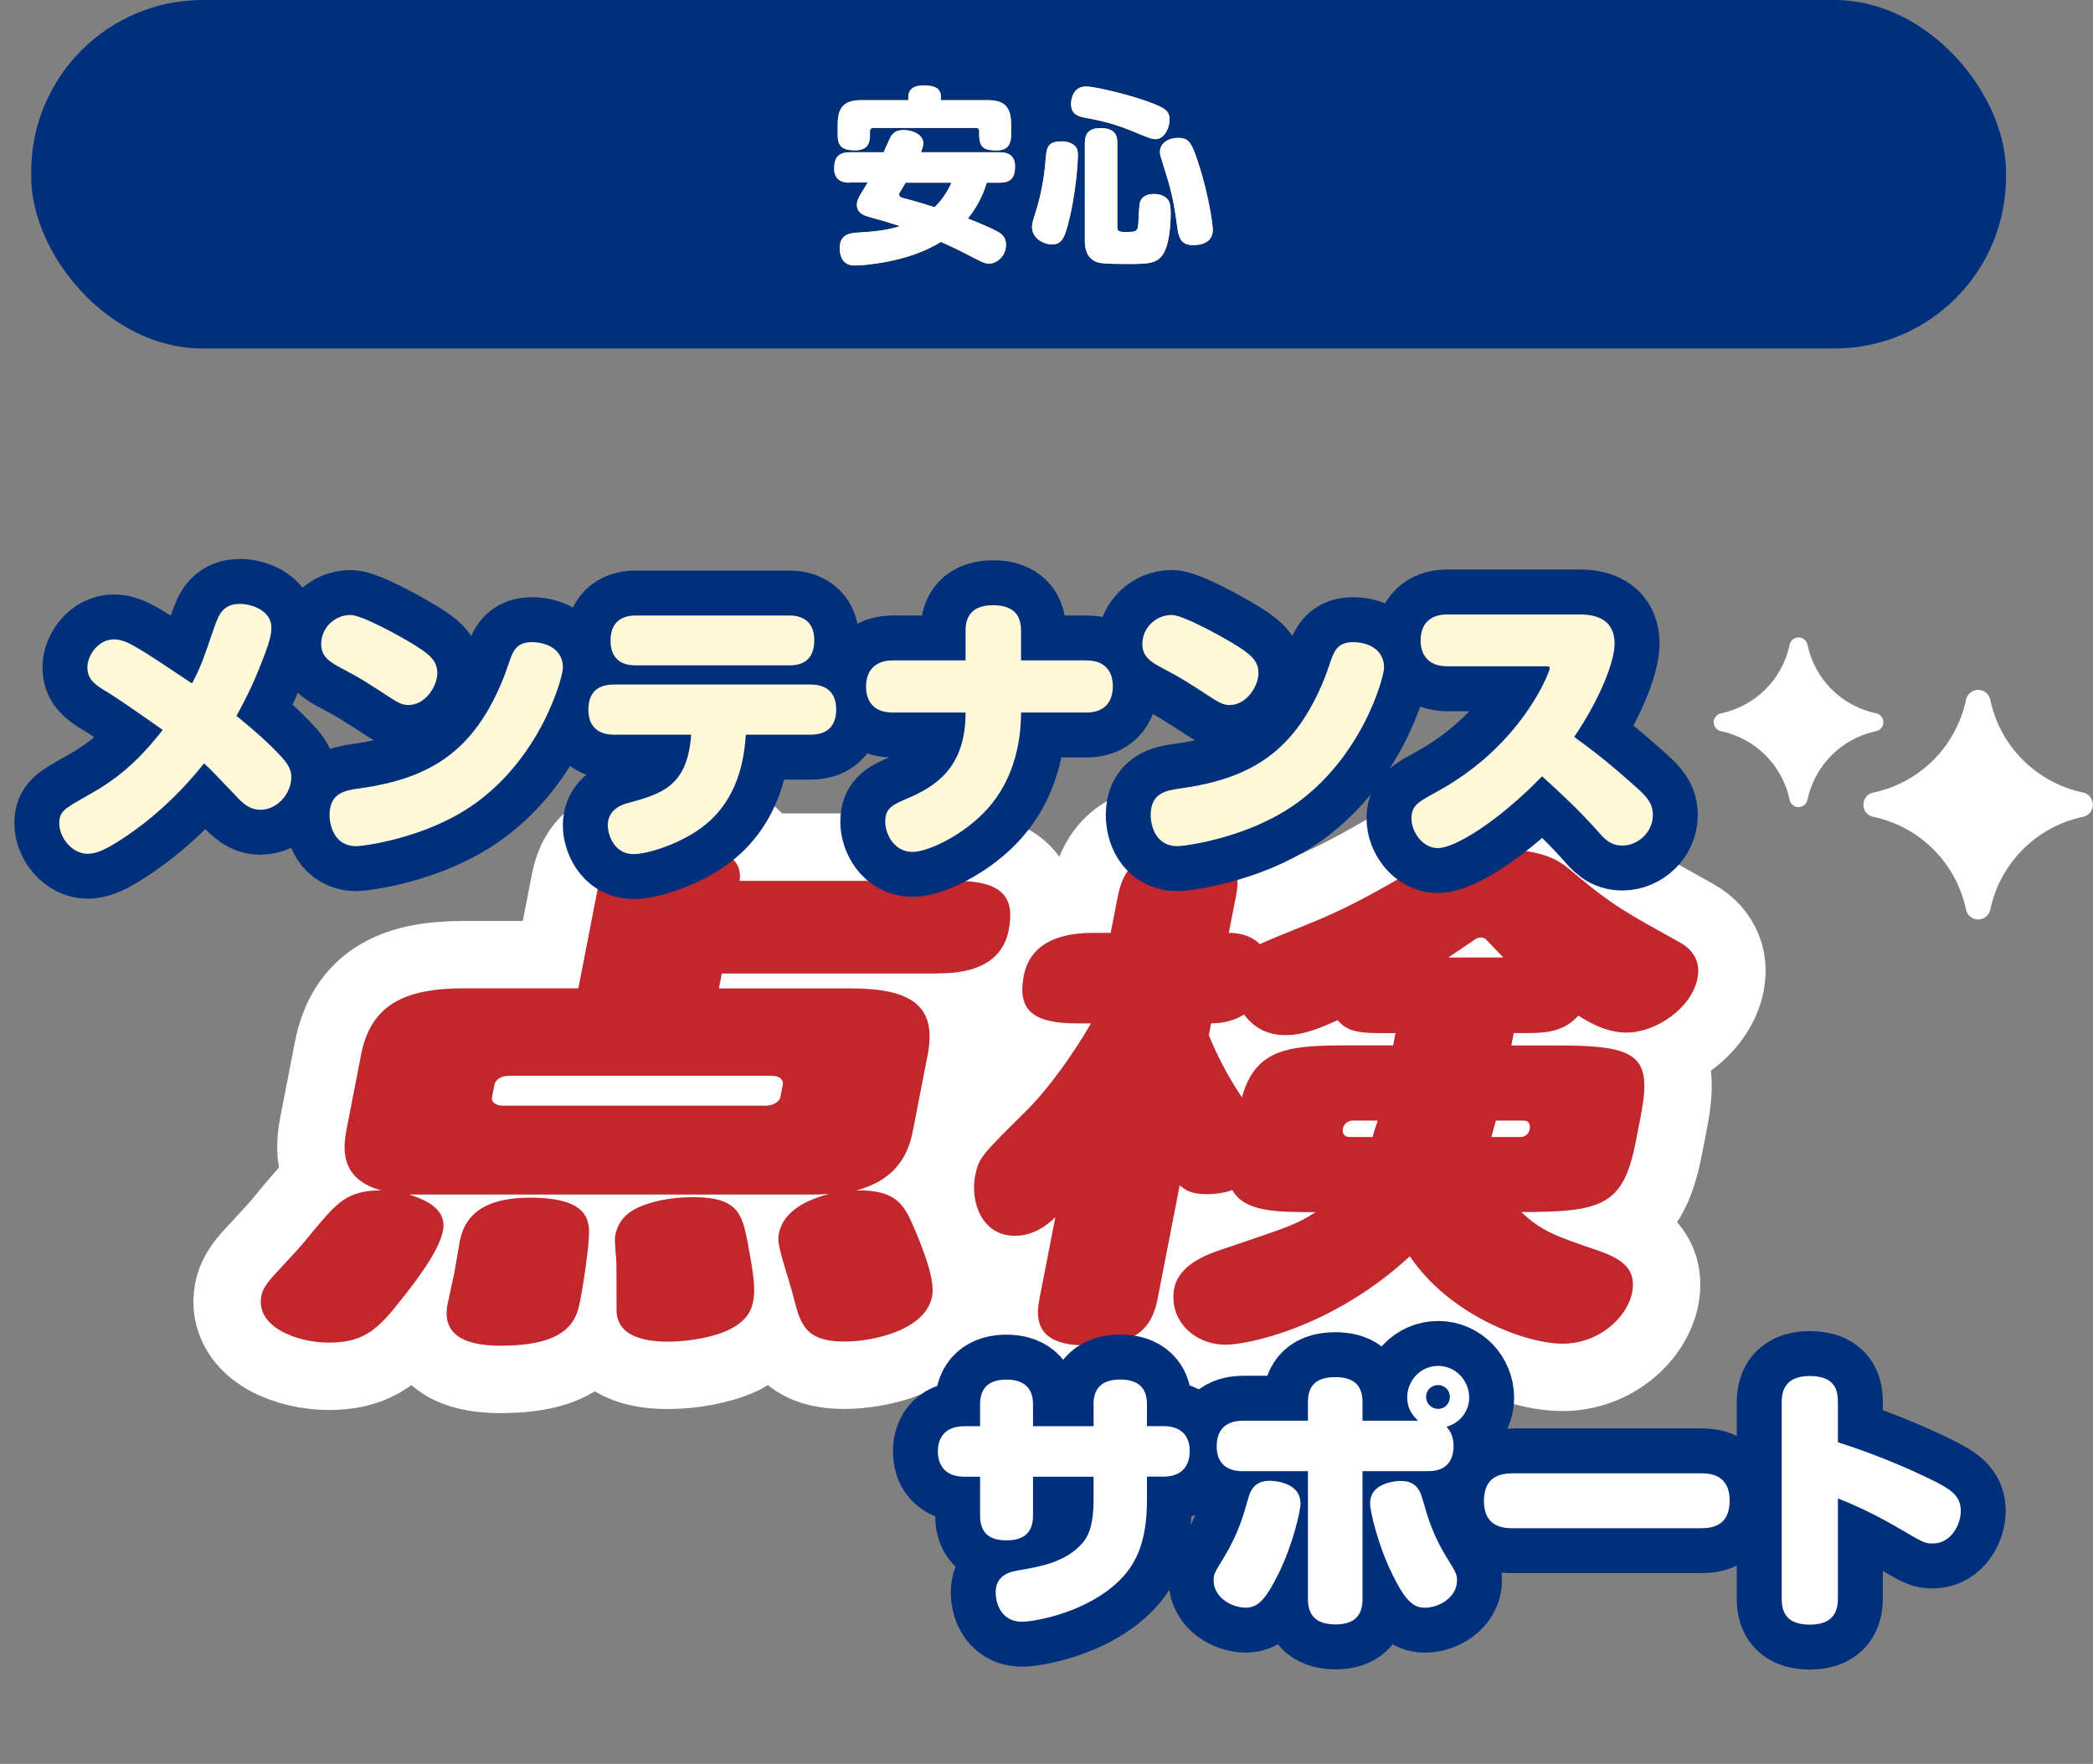
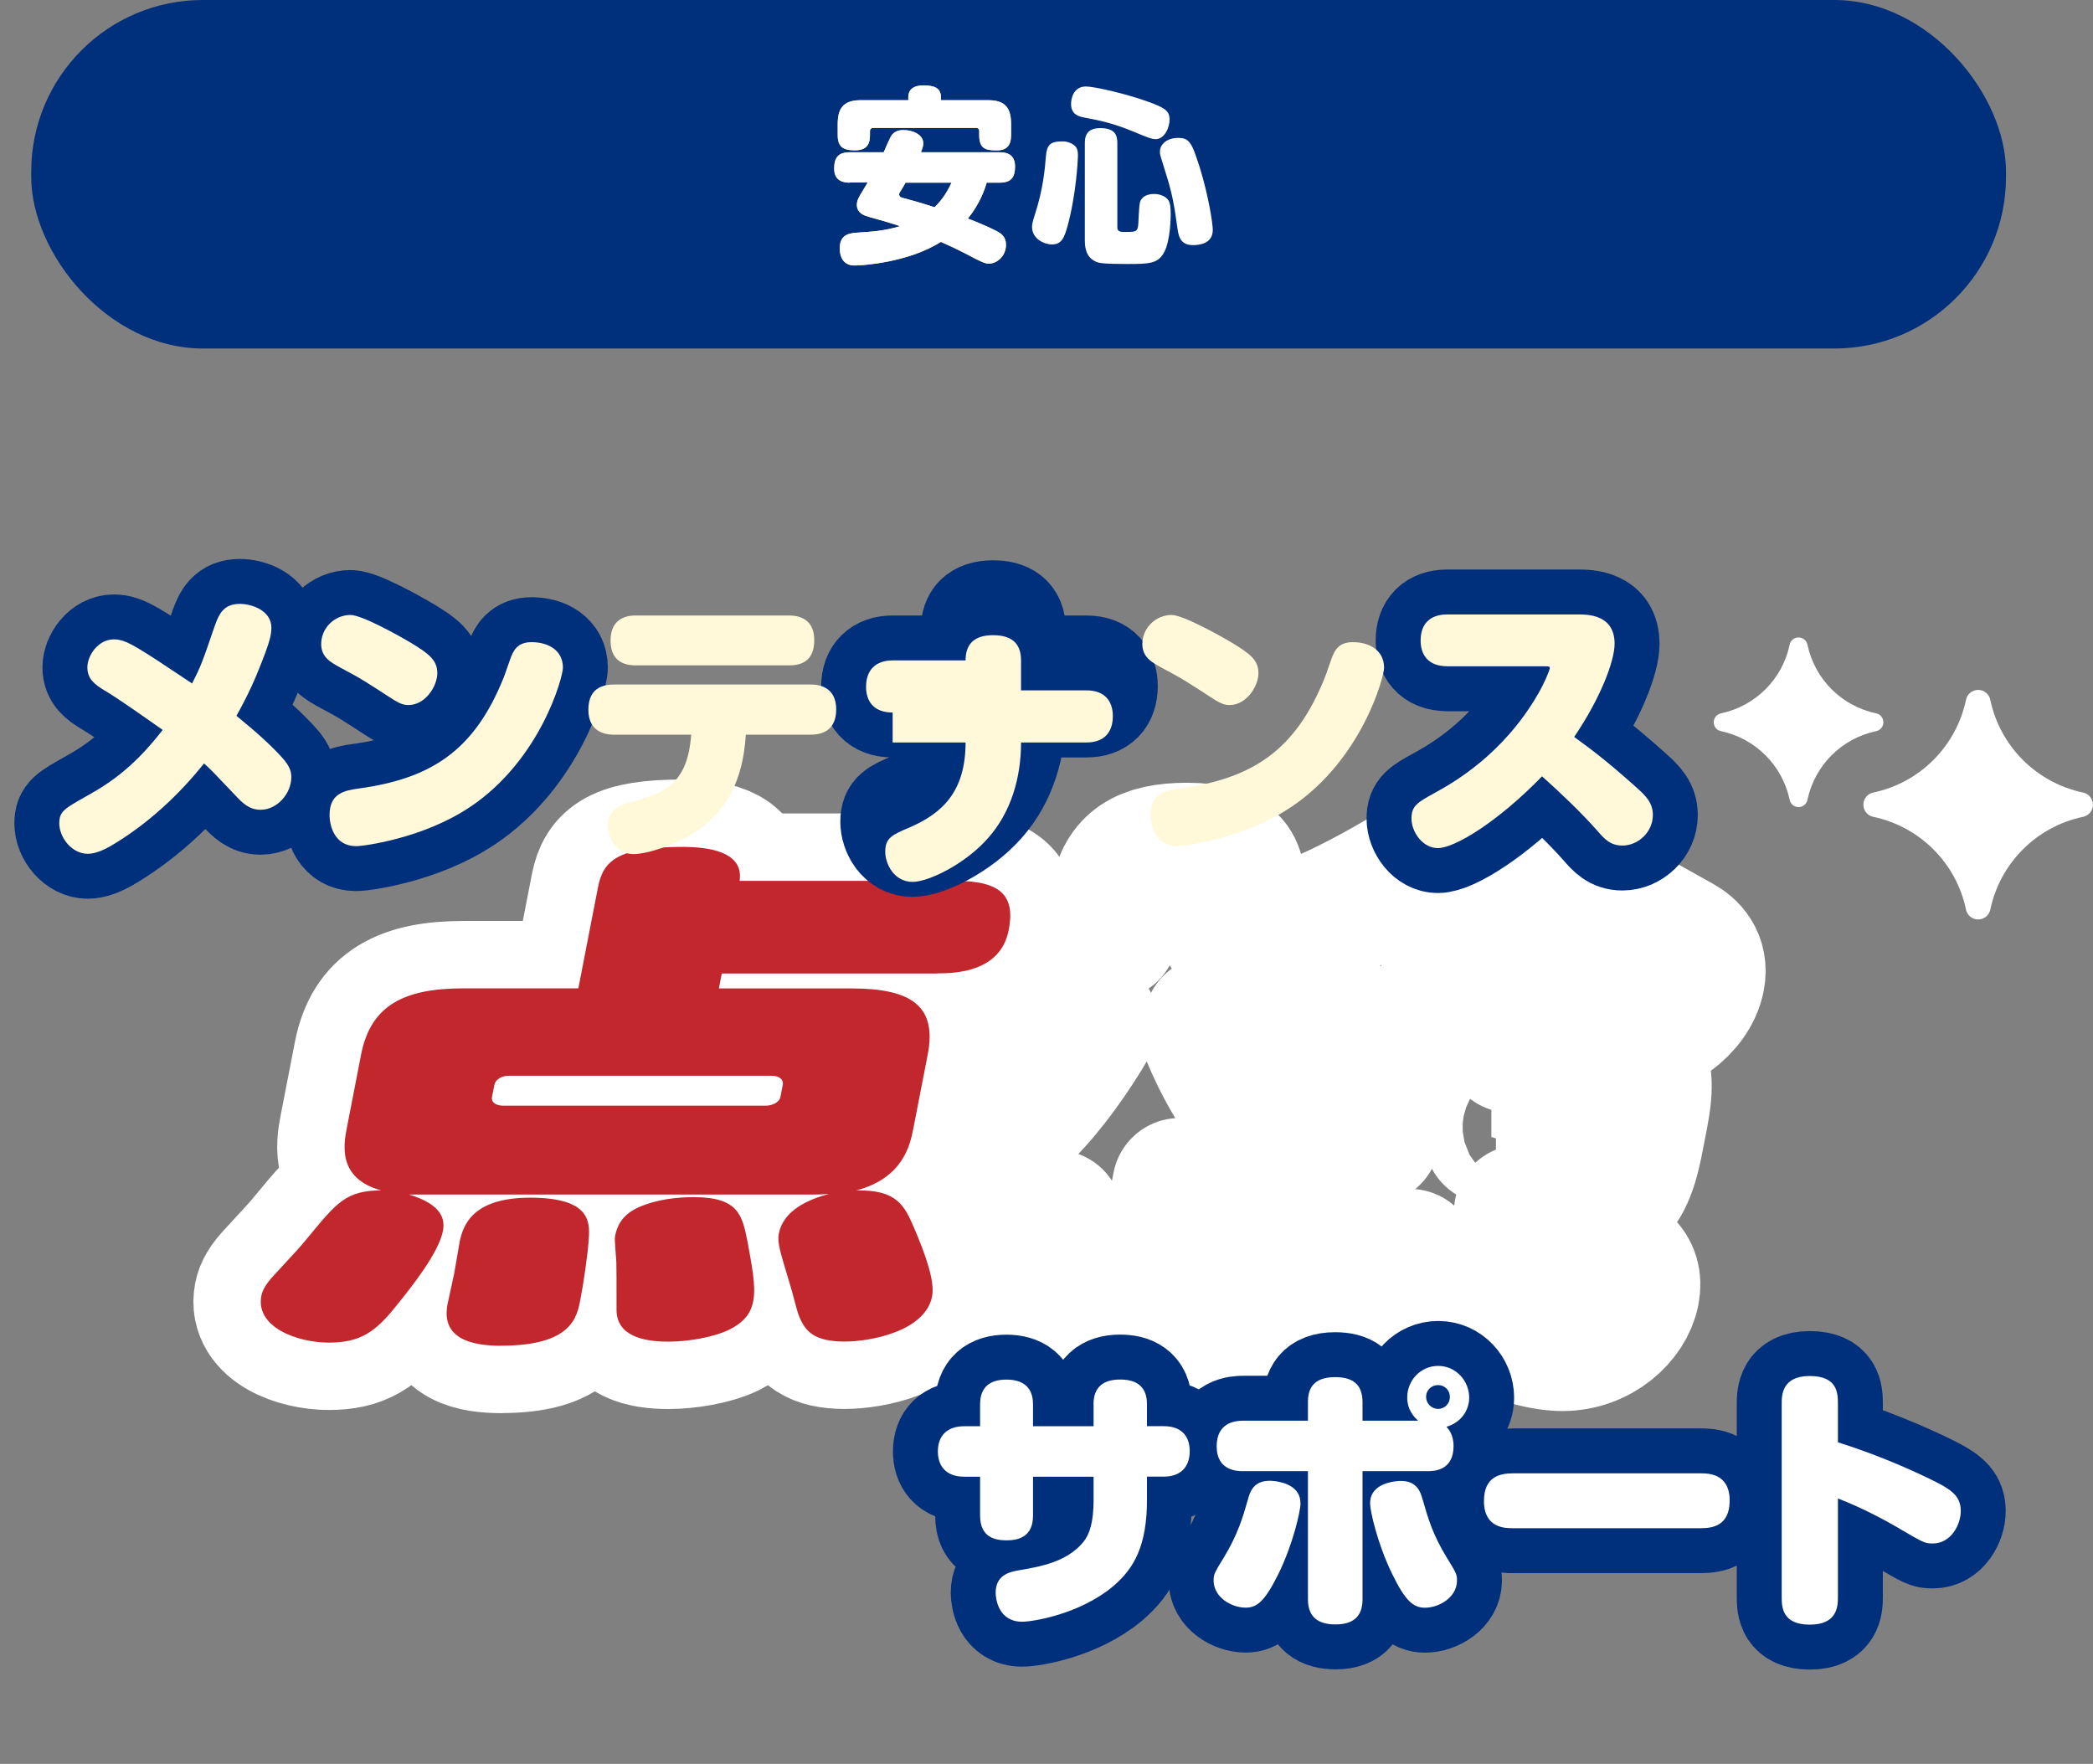
<svg xmlns="http://www.w3.org/2000/svg" id="_レイヤー_2" data-name="レイヤー 2" width="279.56" height="235.6" viewBox="0 0 279.56 235.6">
  <rect x="0" y="0" width="279.56" height="235.6" fill="#808080" stroke="none" />
  <defs>
    <style>
      .cls-1 {
        fill: #fff;
      }

      .cls-2 {
        fill: #fff8d9;
      }

      .cls-3 {
        fill: #002f7b;
      }

      .cls-4 {
        fill: #c1272d;
      }

      .cls-5 {
        stroke: #002f7b;
        stroke-width: 12px;
      }

      .cls-5, .cls-6 {
        fill: none;
        stroke-linecap: round;
        stroke-linejoin: round;
      }

      .cls-6 {
        stroke: #fff;
        stroke-width: 18px;
      }

      .cls-7 {
        fill: #fdd23e;
      }
    </style>
  </defs>
  <g id="_レイヤー_3" data-name="レイヤー 3">
    <g>
      <g>
        <path class="cls-6" d="M125.19,130.03h-28.78l-.39,1.99h17.64c8.08,0,11.52,2.33,10.25,8.86l-1.91,9.82c-.44,2.27-1.39,6.66-7.65,8.31,5.5-.14,6.47,2.06,7.75,5.01,1.53,3.57,2.79,7.14,2.4,9.13-.91,4.67-8.23,6.04-11.67,6.04-4.08,0-5.3-1.37-6.11-3.43-.26-.55-.92-3.37-1.16-4.05-1.35-4.53-1.77-5.7-1.53-6.94.59-3.02,3.76-4.53,6.69-5.29-1.03.07-1.59.07-2.43.07h-53.66c4.56,1.37,4.81,3.43,4.53,4.88-.56,2.88-4.14,7.42-6.21,9.96-2.83,3.57-4.86,4.94-9.04,4.94s-9.81-2.06-9-6.25c.15-.76.59-1.58,1.75-2.82,2.71-2.95,3.28-3.5,4.5-5.01,3.76-4.53,5.02-6.25,9.76-6.25-5.82-1.58-5.03-6.11-4.6-8.31l1.91-9.82c1.28-6.59,5.72-8.86,13.7-8.86h15.32l2.63-13.53c.7-3.57,2.71-5.36,11.25-5.36,3.53,0,8.23.62,7.66,4.53h28.78c6.31,0,8.03,2.13,7.16,6.59-1.1,5.63-7.16,5.77-9.57,5.77ZM66.96,179.75c-3.62,0-8.12-.76-7.18-5.56.13-.69.79-3.57.89-4.12.15-.76.64-3.78.76-4.4.44-1.79,1.48-5.7,9.37-5.7s8.03,3.09,7.84,5.49c-.11,1.99-.71,6.04-1.13,8.17-.45,2.33-1.19,6.11-10.57,6.11ZM104.55,144.93c.15-.76-.5-1.24-1.43-1.24h-35.18c-.84,0-1.75.41-1.91,1.24l-.31,1.58c-.16.82.7,1.17,1.44,1.17h35.18c.74,0,1.75-.41,1.9-1.17l.31-1.58ZM97.36,177.62c-2.15,1.03-5.51,1.58-8.11,1.58-3.44,0-6.8-.82-6.9-4.12-.02-1.3.02-3.43-.02-6.11.03-.62-.29-3.3-.18-3.85.45-2.33,1.89-3.5,4.17-4.26,2.49-.89,5.2-.96,6.31-.96,6.03,0,6.49,2.4,7.21,5.91.53,3.02,1.17,5.91.77,7.97-.32,1.65-1.2,2.81-3.26,3.85Z" />
        <path class="cls-6" d="M201.86,139.64h6.13c10.77,0,12.74,1.3,11.17,9.41l-.67,3.43c-1.66,8.52-4.43,9.41-15.29,9.41,2.58,2.47,4.57,3.23,10.06,5.08,3.05,1.03,5.39,2.33,4.75,5.63-.66,3.37-4.4,6.87-9.32,6.87s-15.05-3.78-20.38-11.67c-10.41,9.61-21.79,11.81-24.58,11.81-4.36,0-7.69-3.43-6.88-7.55.63-3.23,4.61-4.6,6.49-5.22,9.14-3.09,9.83-3.3,12.38-4.94-5.2,0-9.47,0-11.12-2.95-.4.14-1.59.55-3.36.55-2.23,0-2.86-.55-3.67-1.17l-2.97,15.25c-.98,5.01-4.35,6.11-9.73,6.11-6.41,0-6.56-3.5-6.05-6.11l2.14-10.99c-1.02.96-2.8,2.47-5.4,2.47-4.55,0-5.95-4.74-5.32-7.97.48-2.47.81-2.75,6.91-8.79,2.88-2.88,6.19-7.48,8.57-11.61h-1.86c-5.85,0-8.02-1.72-7.11-6.39,1.07-5.49,7.05-5.7,9.46-5.7h2.14l.98-5.01c.82-4.19,3.31-6.04,9.25-6.04,6.31,0,7.2,2.61,6.53,6.04l-.98,5.01c.74,0,2.68.07,4.16,1.51.62-.34,4.55-1.92,6.77-2.82,2.52-1.03,6.17-2.61,12.57-6.39,3.57-2.13,5.88-3.5,12.1-3.5,6.68,0,8.67,1.72,9.96,2.75,5.81,4.94,7.6,5.77,14.72,9.75,1.26.69,2.83,2.13,2.33,4.74-.79,4.05-5.59,7.28-9.49,7.28-2.6,0-4.94-1.3-6.43-2.27-1.9,2.13-4.26,2.33-6.77,2.33h-1.86l-.32,1.65ZM186.4,137.99h-2.14c-3.44,0-4.46-.48-5.61-1.72-1.83.82-4.38,1.99-6.89,1.99-2.13,0-4.04-.69-5.59-2.75-1.9,1.17-3.75,1.17-4.4,1.17l-.31,1.58c1.69,4.19,3.77,7.35,4.42,8.31,1.85-6.66,6.46-6.94,14.35-6.94h5.85l.32-1.65ZM180.69,149.67c-.74,0-1.22.55-1.33,1.1-.11.55.16,1.1.9,1.1h3.06c.27-.89.29-1.03.71-2.2h-3.34ZM200.8,127.9c-.62-.62-1.61-1.72-2.24-2.34-.15-.21-.4-.34-.77-.34-.28,0-.48.07-.8.27-.53.34-3,2.06-3.53,2.4h7.33ZM199.81,149.67c-.27.89-.35,1.3-.61,2.2h3.9c.65,0,1.11-.48,1.22-1.03.11-.55-.05-1.17-.79-1.17h-3.71Z" />
      </g>
      <g>
        <path class="cls-4" d="M125.19,130.03h-28.78l-.39,1.99h17.64c8.08,0,11.52,2.33,10.25,8.86l-1.91,9.82c-.44,2.27-1.39,6.66-7.65,8.31,5.5-.14,6.47,2.06,7.75,5.01,1.53,3.57,2.79,7.14,2.4,9.13-.91,4.67-8.23,6.04-11.67,6.04-4.08,0-5.3-1.37-6.11-3.43-.26-.55-.92-3.37-1.16-4.05-1.35-4.53-1.77-5.7-1.53-6.94.59-3.02,3.76-4.53,6.69-5.29-1.03.07-1.59.07-2.43.07h-53.66c4.56,1.37,4.81,3.43,4.53,4.88-.56,2.88-4.14,7.42-6.21,9.96-2.83,3.57-4.86,4.94-9.04,4.94s-9.81-2.06-9-6.25c.15-.76.59-1.58,1.75-2.82,2.71-2.95,3.28-3.5,4.5-5.01,3.76-4.53,5.02-6.25,9.76-6.25-5.82-1.58-5.03-6.11-4.6-8.31l1.91-9.82c1.28-6.59,5.72-8.86,13.7-8.86h15.32l2.63-13.53c.7-3.57,2.71-5.36,11.25-5.36,3.53,0,8.23.62,7.66,4.53h28.78c6.31,0,8.03,2.13,7.16,6.59-1.1,5.63-7.16,5.77-9.57,5.77ZM66.96,179.75c-3.62,0-8.12-.76-7.18-5.56.13-.69.79-3.57.89-4.12.15-.76.64-3.78.76-4.4.44-1.79,1.48-5.7,9.37-5.7s8.03,3.09,7.84,5.49c-.11,1.99-.71,6.04-1.13,8.17-.45,2.33-1.19,6.11-10.57,6.11ZM104.55,144.93c.15-.76-.5-1.24-1.43-1.24h-35.18c-.84,0-1.75.41-1.91,1.24l-.31,1.58c-.16.82.7,1.17,1.44,1.17h35.18c.74,0,1.75-.41,1.9-1.17l.31-1.58ZM97.36,177.62c-2.15,1.03-5.51,1.58-8.11,1.58-3.44,0-6.8-.82-6.9-4.12-.02-1.3.02-3.43-.02-6.11.03-.62-.29-3.3-.18-3.85.45-2.33,1.89-3.5,4.17-4.26,2.49-.89,5.2-.96,6.31-.96,6.03,0,6.49,2.4,7.21,5.91.53,3.02,1.17,5.91.77,7.97-.32,1.65-1.2,2.81-3.26,3.85Z" />
-         <path class="cls-4" d="M201.86,139.64h6.13c10.77,0,12.74,1.3,11.17,9.41l-.67,3.43c-1.66,8.52-4.43,9.41-15.29,9.41,2.58,2.47,4.57,3.23,10.06,5.08,3.05,1.03,5.39,2.33,4.75,5.63-.66,3.37-4.4,6.87-9.32,6.87s-15.05-3.78-20.38-11.67c-10.41,9.61-21.79,11.81-24.58,11.81-4.36,0-7.69-3.43-6.88-7.55.63-3.23,4.61-4.6,6.49-5.22,9.14-3.09,9.83-3.3,12.38-4.94-5.2,0-9.47,0-11.12-2.95-.4.14-1.59.55-3.36.55-2.23,0-2.86-.55-3.67-1.17l-2.97,15.25c-.98,5.01-4.35,6.11-9.73,6.11-6.41,0-6.56-3.5-6.05-6.11l2.14-10.99c-1.02.96-2.8,2.47-5.4,2.47-4.55,0-5.95-4.74-5.32-7.97.48-2.47.81-2.75,6.91-8.79,2.88-2.88,6.19-7.48,8.57-11.61h-1.86c-5.85,0-8.02-1.72-7.11-6.39,1.07-5.49,7.05-5.7,9.46-5.7h2.14l.98-5.01c.82-4.19,3.31-6.04,9.25-6.04,6.31,0,7.2,2.61,6.53,6.04l-.98,5.01c.74,0,2.68.07,4.16,1.51.62-.34,4.55-1.92,6.77-2.82,2.52-1.03,6.17-2.61,12.57-6.39,3.57-2.13,5.88-3.5,12.1-3.5,6.68,0,8.67,1.72,9.96,2.75,5.81,4.94,7.6,5.77,14.72,9.75,1.26.69,2.83,2.13,2.33,4.74-.79,4.05-5.59,7.28-9.49,7.28-2.6,0-4.94-1.3-6.43-2.27-1.9,2.13-4.26,2.33-6.77,2.33h-1.86l-.32,1.65ZM186.4,137.99h-2.14c-3.44,0-4.46-.48-5.61-1.72-1.83.82-4.38,1.99-6.89,1.99-2.13,0-4.04-.69-5.59-2.75-1.9,1.17-3.75,1.17-4.4,1.17l-.31,1.58c1.69,4.19,3.77,7.35,4.42,8.31,1.85-6.66,6.46-6.94,14.35-6.94h5.85l.32-1.65ZM180.69,149.67c-.74,0-1.22.55-1.33,1.1-.11.55.16,1.1.9,1.1h3.06c.27-.89.29-1.03.71-2.2h-3.34ZM200.8,127.9c-.62-.62-1.61-1.72-2.24-2.34-.15-.21-.4-.34-.77-.34-.28,0-.48.07-.8.27-.53.34-3,2.06-3.53,2.4h7.33ZM199.81,149.67c-.27.89-.35,1.3-.61,2.2h3.9c.65,0,1.11-.48,1.22-1.03.11-.55-.05-1.17-.79-1.17h-3.71Z" />
      </g>
    </g>
    <g>
      <g>
        <path class="cls-5" d="M146.06,187.56c0-2.2,1.21-3.3,3.55-3.3,1.87,0,3.59.66,3.59,3.3v2.93h2.23c2.6,0,3.48,1.57,3.48,3.33,0,2.12-1.21,3.41-3.48,3.41h-2.23v3.08c0,6.08-1.68,9.19-4.58,11.61-4.39,3.66-10.62,4.69-12.08,4.69-3.22,0-3.55-3.11-3.55-3.88,0-2.31,1.79-2.75,2.97-2.97,3-.51,6.48-1.1,8.72-3.77.84-1.03,1.39-2.6,1.39-5.71v-3.04h-8.09v5.2c0,2.75-1.83,3.3-3.52,3.3-1.46,0-3.55-.33-3.55-3.3v-5.2h-2.12c-2.6,0-3.52-1.61-3.52-3.37,0-2.12,1.25-3.37,3.52-3.37h2.12v-2.93c0-2.27,1.28-3.3,3.52-3.3,2.05,0,3.55.88,3.55,3.3v2.93h8.09v-2.93Z" />
        <path class="cls-5" d="M173.71,200.78c0,1.03-.99,5.46-2.97,9.48-1.76,3.52-2.78,4.47-4.36,4.47-1.9,0-4.28-1.39-4.28-3.63,0-.81.11-1.03,1.35-3.04,1.87-3.08,2.56-5.42,3.22-7.73.29-1.1.81-2.89,3.7-2.49.99.15,3.33.66,3.33,2.93ZM181.99,196.5v17.1c0,1.72-.66,3.37-3.59,3.37-2.23,0-3.7-.88-3.7-3.37v-17.1h-8.64c-.73,0-3.55,0-3.55-3.33s2.75-3.41,3.55-3.41h8.64v-2.49c0-1.65.59-3.33,3.63-3.33,2.12,0,3.66.77,3.66,3.33v2.49h7.43c-1.17-1.03-1.46-2.16-1.46-3.11,0-2.27,1.79-4.21,4.14-4.21s4.14,1.98,4.14,4.25c0,1.68-1.1,3.33-3.04,3.88.66.66.95,1.61.95,2.56,0,3.37-2.71,3.37-3.52,3.37h-8.64ZM190.04,200.34c.66,2.31,1.32,4.65,3.22,7.73,1.25,2.01,1.35,2.23,1.35,3.04,0,2.23-2.38,3.63-4.28,3.63-1.57,0-2.64-.95-4.36-4.47-1.98-4.03-2.97-8.46-2.97-9.48,0-2.27,2.31-2.78,3.33-2.93,2.89-.4,3.41,1.39,3.7,2.49ZM192.09,185c-.92,0-1.61.7-1.61,1.57s.7,1.61,1.61,1.61,1.57-.73,1.57-1.61-.7-1.57-1.57-1.57Z" />
        <path class="cls-5" d="M202.09,204.12c-1.03,0-3.88,0-3.88-3.63,0-3.22,2.09-3.7,3.85-3.7h25.12c.95,0,3.85,0,3.85,3.63,0,3.41-2.34,3.7-3.88,3.7h-25.05Z" />
        <path class="cls-5" d="M245.49,213.34c0,1.17-.07,3.66-3.74,3.66s-3.77-2.31-3.77-3.66v-25.85c0-1.14.04-3.7,3.74-3.7s3.77,2.27,3.77,3.7v5.16c6.04,1.87,11.5,4.47,13.26,5.38,2.23,1.14,3.15,2.05,3.15,3.81s-1.28,4.32-3.74,4.32c-1.1,0-1.25-.11-4.94-2.27-1.06-.62-4.43-2.49-7.73-3.74v13.18Z" />
      </g>
      <g>
        <path class="cls-1" d="M146.06,187.56c0-2.2,1.21-3.3,3.55-3.3,1.87,0,3.59.66,3.59,3.3v2.93h2.23c2.6,0,3.48,1.57,3.48,3.33,0,2.12-1.21,3.41-3.48,3.41h-2.23v3.08c0,6.08-1.68,9.19-4.58,11.61-4.39,3.66-10.62,4.69-12.08,4.69-3.22,0-3.55-3.11-3.55-3.88,0-2.31,1.79-2.75,2.97-2.97,3-.51,6.48-1.1,8.72-3.77.84-1.03,1.39-2.6,1.39-5.71v-3.04h-8.09v5.2c0,2.75-1.83,3.3-3.52,3.3-1.46,0-3.55-.33-3.55-3.3v-5.2h-2.12c-2.6,0-3.52-1.61-3.52-3.37,0-2.12,1.25-3.37,3.52-3.37h2.12v-2.93c0-2.27,1.28-3.3,3.52-3.3,2.05,0,3.55.88,3.55,3.3v2.93h8.09v-2.93Z" />
        <path class="cls-1" d="M173.71,200.78c0,1.03-.99,5.46-2.97,9.48-1.76,3.52-2.78,4.47-4.36,4.47-1.9,0-4.28-1.39-4.28-3.63,0-.81.11-1.03,1.35-3.04,1.87-3.08,2.56-5.42,3.22-7.73.29-1.1.81-2.89,3.7-2.49.99.15,3.33.66,3.33,2.93ZM181.99,196.5v17.1c0,1.72-.66,3.37-3.59,3.37-2.23,0-3.7-.88-3.7-3.37v-17.1h-8.64c-.73,0-3.55,0-3.55-3.33s2.75-3.41,3.55-3.41h8.64v-2.49c0-1.65.59-3.33,3.63-3.33,2.12,0,3.66.77,3.66,3.33v2.49h7.43c-1.17-1.03-1.46-2.16-1.46-3.11,0-2.27,1.79-4.21,4.14-4.21s4.14,1.98,4.14,4.25c0,1.68-1.1,3.33-3.04,3.88.66.66.95,1.61.95,2.56,0,3.37-2.71,3.37-3.52,3.37h-8.64ZM190.04,200.34c.66,2.31,1.32,4.65,3.22,7.73,1.25,2.01,1.35,2.23,1.35,3.04,0,2.23-2.38,3.63-4.28,3.63-1.57,0-2.64-.95-4.36-4.47-1.98-4.03-2.97-8.46-2.97-9.48,0-2.27,2.31-2.78,3.33-2.93,2.89-.4,3.41,1.39,3.7,2.49ZM192.09,185c-.92,0-1.61.7-1.61,1.57s.7,1.61,1.61,1.61,1.57-.73,1.57-1.61-.7-1.57-1.57-1.57Z" />
        <path class="cls-1" d="M202.09,204.12c-1.03,0-3.88,0-3.88-3.63,0-3.22,2.09-3.7,3.85-3.7h25.12c.95,0,3.85,0,3.85,3.63,0,3.41-2.34,3.7-3.88,3.7h-25.05Z" />
        <path class="cls-1" d="M245.49,213.34c0,1.17-.07,3.66-3.74,3.66s-3.77-2.31-3.77-3.66v-25.85c0-1.14.04-3.7,3.74-3.7s3.77,2.27,3.77,3.7v5.16c6.04,1.87,11.5,4.47,13.26,5.38,2.23,1.14,3.15,2.05,3.15,3.81s-1.28,4.32-3.74,4.32c-1.1,0-1.25-.11-4.94-2.27-1.06-.62-4.43-2.49-7.73-3.74v13.18Z" />
      </g>
    </g>
    <g>
      <g>
        <path class="cls-5" d="M14,92.25c-1.33-.81-2.33-1.55-2.33-3.11s1.41-3.74,3.55-3.74c1.63,0,3,.93,10.44,5.89,1.18-2.33,1.37-2.85,3.04-7.74.56-1.55,1.18-2.89,3.33-2.89,1.55,0,4.22.85,4.22,3.18,0,.96-.3,1.96-.78,3.26-1.33,3.55-2.26,5.59-3.89,8.51,2.85,2.33,4.59,3.92,6.11,5.59,1.11,1.22,1.22,2,1.22,2.59,0,2.22-1.89,4.37-4.11,4.37-1.52,0-2.44-.93-3.37-1.93-3.18-3.33-3.22-3.41-4.18-4.26-3.33,4.18-7.33,7.88-11.85,10.66-1.67,1.04-2.78,1.41-3.7,1.41-2.04,0-3.78-2.11-3.78-4.07,0-1.59.67-1.96,3.63-3.63,3.55-1.96,6.59-4.22,10.18-8.85-2.55-1.78-5.66-4-7.74-5.26Z" />
        <path class="cls-5" d="M54.86,85.84c2.44,1.48,3.55,2.33,3.55,4.07s-1.59,4.26-3.85,4.26c-.56,0-1.07-.11-2.22-.85-3.33-2.15-4-2.63-6.81-4.11-1.37-.74-2.63-1.44-2.63-3.18,0-2.18,1.81-3.89,3.92-3.89,1.52,0,6.55,2.81,8.03,3.7ZM62.82,107.76c-6.18,4.18-14.18,5.26-15.25,5.26-2.78,0-3.55-2.55-3.55-4.18,0-2.85,1.96-3.26,3.89-3.52,9.66-1.33,15.44-5.03,19.36-14.81.19-.44.81-2.33.96-2.7.37-.89.85-2.04,2.78-2.04,2.15,0,4.18,1.04,4.18,3.41,0,1.26-2.96,12.25-12.36,18.58Z" />
-         <path class="cls-5" d="M82,98.13c-1.78,0-3.41-.81-3.41-3.33,0-1.74.7-3.37,3.41-3.37h26.28c2.18,0,3.41,1.15,3.41,3.33,0,1.85-.85,3.37-3.41,3.37h-8.66c-.19,2.48-.67,9.18-6.81,13.03-2.78,1.78-6.4,2.92-8.22,2.92-2.55,0-3.41-2.59-3.41-3.85,0-1.48.96-2.48,2.52-2.92,4.74-1.3,8.11-2.26,8.62-9.18h-10.33ZM105.43,82.21c1.52,0,3.33.63,3.33,3.29s-1.55,3.37-3.33,3.37h-20.51c-.74,0-3.37-.04-3.37-3.29,0-2.18,1.15-3.37,3.37-3.37h20.51Z" />
        <path class="cls-5" d="M119.23,95.17c-2.55,0-3.55-1.52-3.55-3.44,0-2.26,1.3-3.52,3.55-3.52h9.74v-4c0-2.07,1.04-3.37,3.67-3.37,2.15,0,3.74.81,3.74,3.37v4h8.74c2.52,0,3.52,1.52,3.52,3.44,0,2.22-1.22,3.52-3.52,3.52h-8.74c0,4.7-1.33,9.29-4.37,12.73-3.07,3.52-8,5.89-10.11,5.89-2.52,0-3.66-2.44-3.66-4.03,0-1.85.93-2.26,3.29-3.26,4.26-1.85,7.44-4.7,7.44-11.33h-9.74Z" />
-         <path class="cls-5" d="M164.54,85.84c2.44,1.48,3.55,2.33,3.55,4.07s-1.59,4.26-3.85,4.26c-.56,0-1.07-.11-2.22-.85-3.33-2.15-4-2.63-6.81-4.11-1.37-.74-2.63-1.44-2.63-3.18,0-2.18,1.81-3.89,3.92-3.89,1.52,0,6.55,2.81,8.03,3.7ZM172.5,107.76c-6.18,4.18-14.18,5.26-15.25,5.26-2.78,0-3.55-2.55-3.55-4.18,0-2.85,1.96-3.26,3.89-3.52,9.66-1.33,15.44-5.03,19.36-14.81.19-.44.81-2.33.96-2.7.37-.89.85-2.04,2.78-2.04,2.15,0,4.18,1.04,4.18,3.41,0,1.26-2.96,12.25-12.36,18.58Z" />
        <path class="cls-5" d="M193.3,88.99c-2.63,0-3.55-1.63-3.55-3.44,0-2.18,1.22-3.48,3.55-3.48h17.47c1.3,0,4.89,0,4.89,3.92,0,2.33-1.92,7.33-5.4,12.44,2.33,1.7,4.29,3.15,8.22,6.66,1.41,1.26,2.29,2.15,2.29,3.78,0,2.26-1.96,4.07-4.07,4.07-1.63,0-2.44-.93-3.33-1.96-2.3-2.59-4.81-4.96-7.4-7.29-5.77,5.96-11.62,9.59-13.92,9.59-2,0-3.52-2.11-3.52-3.96,0-1.7.81-2.15,3.15-3.44,2.29-1.26,9.07-5.03,13.77-13.22.78-1.33,1.55-3.11,1.55-3.44,0-.22-.19-.22-.59-.22h-13.1Z" />
      </g>
      <g>
        <path class="cls-2" d="M14,92.25c-1.33-.81-2.33-1.55-2.33-3.11s1.41-3.74,3.55-3.74c1.63,0,3,.93,10.44,5.89,1.18-2.33,1.37-2.85,3.04-7.74.56-1.55,1.18-2.89,3.33-2.89,1.55,0,4.22.85,4.22,3.18,0,.96-.3,1.96-.78,3.26-1.33,3.55-2.26,5.59-3.89,8.51,2.85,2.33,4.59,3.92,6.11,5.59,1.11,1.22,1.22,2,1.22,2.59,0,2.22-1.89,4.37-4.11,4.37-1.52,0-2.44-.93-3.37-1.93-3.18-3.33-3.22-3.41-4.18-4.26-3.33,4.18-7.33,7.88-11.85,10.66-1.67,1.04-2.78,1.41-3.7,1.41-2.04,0-3.78-2.11-3.78-4.07,0-1.59.67-1.96,3.63-3.63,3.55-1.96,6.59-4.22,10.18-8.85-2.55-1.78-5.66-4-7.74-5.26Z" />
        <path class="cls-2" d="M54.86,85.84c2.44,1.48,3.55,2.33,3.55,4.07s-1.59,4.26-3.85,4.26c-.56,0-1.07-.11-2.22-.85-3.33-2.15-4-2.63-6.81-4.11-1.37-.74-2.63-1.44-2.63-3.18,0-2.18,1.81-3.89,3.92-3.89,1.52,0,6.55,2.81,8.03,3.7ZM62.82,107.76c-6.18,4.18-14.18,5.26-15.25,5.26-2.78,0-3.55-2.55-3.55-4.18,0-2.85,1.96-3.26,3.89-3.52,9.66-1.33,15.44-5.03,19.36-14.81.19-.44.81-2.33.96-2.7.37-.89.85-2.04,2.78-2.04,2.15,0,4.18,1.04,4.18,3.41,0,1.26-2.96,12.25-12.36,18.58Z" />
        <path class="cls-2" d="M82,98.13c-1.78,0-3.41-.81-3.41-3.33,0-1.74.7-3.37,3.41-3.37h26.28c2.18,0,3.41,1.15,3.41,3.33,0,1.85-.85,3.37-3.41,3.37h-8.66c-.19,2.48-.67,9.18-6.81,13.03-2.78,1.78-6.4,2.92-8.22,2.92-2.55,0-3.41-2.59-3.41-3.85,0-1.48.96-2.48,2.52-2.92,4.74-1.3,8.11-2.26,8.62-9.18h-10.33ZM105.43,82.21c1.52,0,3.33.63,3.33,3.29s-1.55,3.37-3.33,3.37h-20.51c-.74,0-3.37-.04-3.37-3.29,0-2.18,1.15-3.37,3.37-3.37h20.51Z" />
-         <path class="cls-2" d="M119.23,95.17c-2.55,0-3.55-1.52-3.55-3.44,0-2.26,1.3-3.52,3.55-3.52h9.74v-4c0-2.07,1.04-3.37,3.67-3.37,2.15,0,3.74.81,3.74,3.37v4h8.74c2.52,0,3.52,1.52,3.52,3.44,0,2.22-1.22,3.52-3.52,3.52h-8.74c0,4.7-1.33,9.29-4.37,12.73-3.07,3.52-8,5.89-10.11,5.89-2.52,0-3.66-2.44-3.66-4.03,0-1.85.93-2.26,3.29-3.26,4.26-1.85,7.44-4.7,7.44-11.33h-9.74Z" />
+         <path class="cls-2" d="M119.23,95.17c-2.55,0-3.55-1.52-3.55-3.44,0-2.26,1.3-3.52,3.55-3.52h9.74c0-2.07,1.04-3.37,3.67-3.37,2.15,0,3.74.81,3.74,3.37v4h8.74c2.52,0,3.52,1.52,3.52,3.44,0,2.22-1.22,3.52-3.52,3.52h-8.74c0,4.7-1.33,9.29-4.37,12.73-3.07,3.52-8,5.89-10.11,5.89-2.52,0-3.66-2.44-3.66-4.03,0-1.85.93-2.26,3.29-3.26,4.26-1.85,7.44-4.7,7.44-11.33h-9.74Z" />
        <path class="cls-2" d="M164.54,85.84c2.44,1.48,3.55,2.33,3.55,4.07s-1.59,4.26-3.85,4.26c-.56,0-1.07-.11-2.22-.85-3.33-2.15-4-2.63-6.81-4.11-1.37-.74-2.63-1.44-2.63-3.18,0-2.18,1.81-3.89,3.92-3.89,1.52,0,6.55,2.81,8.03,3.7ZM172.5,107.76c-6.18,4.18-14.18,5.26-15.25,5.26-2.78,0-3.55-2.55-3.55-4.18,0-2.85,1.96-3.26,3.89-3.52,9.66-1.33,15.44-5.03,19.36-14.81.19-.44.81-2.33.96-2.7.37-.89.85-2.04,2.78-2.04,2.15,0,4.18,1.04,4.18,3.41,0,1.26-2.96,12.25-12.36,18.58Z" />
        <path class="cls-2" d="M193.3,88.99c-2.63,0-3.55-1.63-3.55-3.44,0-2.18,1.22-3.48,3.55-3.48h17.47c1.3,0,4.89,0,4.89,3.92,0,2.33-1.92,7.33-5.4,12.44,2.33,1.7,4.29,3.15,8.22,6.66,1.41,1.26,2.29,2.15,2.29,3.78,0,2.26-1.96,4.07-4.07,4.07-1.63,0-2.44-.93-3.33-1.96-2.3-2.59-4.81-4.96-7.4-7.29-5.77,5.96-11.62,9.59-13.92,9.59-2,0-3.52-2.11-3.52-3.96,0-1.7.81-2.15,3.15-3.44,2.29-1.26,9.07-5.03,13.77-13.22.78-1.33,1.55-3.11,1.55-3.44,0-.22-.19-.22-.59-.22h-13.1Z" />
      </g>
    </g>
    <rect class="cls-3" x="4.17" y="0" width="263.77" height="46.55" rx="22.93" ry="22.93" />
    <g>
      <g>
        <path class="cls-7" d="M113.49,24.4c-.76,0-2.07-.18-2.07-1.87,0-1.46.53-2.19,2.07-2.19h4.54c.15-.35.81-1.87.98-2.14.35-.6.96-.83,1.66-.83,1.29,0,2.65.63,2.65,1.76,0,.4-.08.55-.3,1.21h10.49c.6,0,2.07.05,2.07,1.89,0,1.49-.55,2.17-2.07,2.17h-1.71c-.28.91-.91,2.8-2.52,4.79,1.29.48,3.35,1.39,3.91,1.71.55.3,1.18.73,1.18,1.79,0,1.61-1.31,2.52-2.24,2.52-.6,0-.86-.13-3.08-1.29-1.41-.73-2.24-1.11-3.38-1.61-4.36,2.77-10.54,3.15-11.39,3.15-.4,0-.98,0-1.49-.48-.38-.35-.63-1.03-.63-1.79,0-1.92,1.34-2.04,2.34-2.12,2.27-.15,3.55-.23,5.72-.86-1.66-.55-2.77-.86-4.06-1.21-.63-.18-1.71-.48-1.71-1.64,0-.6.3-1.11.73-1.79.1-.18.48-.78.71-1.19h-2.4ZM131.92,13.38c1.99,0,3.13.68,3.13,3.15v1.49c0,1.39-.55,2.07-1.92,2.07-1.54,0-2.34-.25-2.34-2.07v-.53c0-.23-.15-.4-.38-.4h-13.81c-.25,0-.4.18-.4.4v.55c0,.86-.15,2.04-1.99,2.04-1.69,0-2.32-.53-2.32-2.04v-1.51c0-2.47,1.16-3.15,3.15-3.15h6.28v-.38c0-1.21.91-1.59,1.99-1.59,1.41,0,2.37.28,2.37,1.59v.38h6.25ZM120.95,24.4c-.13.25-.35.63-.6,1.03-.2.3-.25.4-.25.53,0,.35.33.43.5.48,2.09.55,3.13.88,4.23,1.24,1.21-1.19,1.76-2.24,2.27-3.28h-6.15Z" />
-         <path class="cls-7" d="M143.65,19.56c.28.35.33.68.33,1.24,0,.48-.23,5.19-1.39,9.4-.43,1.51-.76,2.45-2.09,2.45-1.03,0-2.65-.76-2.65-2.32,0-.28,0-.53.4-1.74,1.08-3.35,1.31-5.97,1.44-7.59.13-1.74.6-2.12,2.34-2.12.35,0,1.21.2,1.61.68ZM154.33,18.58c-.53,0-1.01-.2-3.08-1.06-2.6-1.06-4.39-1.44-6.38-1.81-.76-.15-1.81-.38-1.81-1.84,0-.35.13-2.32,1.99-2.32,1.11,0,5.39.98,8.32,2.04,2.22.81,2.85,1.21,2.85,2.4,0,.98-.63,2.6-1.89,2.6ZM149.24,30.37c0,.61.45.61,1.13.61,1.64,0,1.64-.05,1.71-1.84.1-1.84.13-2.04.28-2.37.43-.86,1.59-.86,1.79-.86.68,0,1.44.23,1.87.78.28.38.35.96.35,1.94,0,.25-.02,3.45-.86,5.04-.83,1.56-1.99,1.59-4.94,1.59-3.3,0-3.78-.13-4.18-.3-1.36-.6-1.49-1.92-1.49-2.9v-12.91c0-.91.2-2.04,2.07-2.04,2.14,0,2.27,1.16,2.27,2.04v11.22ZM160.18,22.13c1.29,4.13,1.81,7.81,1.81,8.57,0,1.87-1.81,2.04-2.65,2.04-1.49,0-1.87-.91-2.04-2.04-.45-3.2-.68-4.74-1.64-7.74-.71-2.27-.73-2.29-.73-2.7,0-1.03.98-1.84,2.44-1.84s1.81.6,2.8,3.71Z" />
      </g>
      <g>
        <path class="cls-1" d="M113.49,24.4c-.76,0-2.07-.18-2.07-1.87,0-1.46.53-2.19,2.07-2.19h4.54c.15-.35.81-1.87.98-2.14.35-.6.96-.83,1.66-.83,1.29,0,2.65.63,2.65,1.76,0,.4-.08.55-.3,1.21h10.49c.6,0,2.07.05,2.07,1.89,0,1.49-.55,2.17-2.07,2.17h-1.71c-.28.91-.91,2.8-2.52,4.79,1.29.48,3.35,1.39,3.91,1.71.55.3,1.18.73,1.18,1.79,0,1.61-1.31,2.52-2.24,2.52-.6,0-.86-.13-3.08-1.29-1.41-.73-2.24-1.11-3.38-1.61-4.36,2.77-10.54,3.15-11.39,3.15-.4,0-.98,0-1.49-.48-.38-.35-.63-1.03-.63-1.79,0-1.92,1.34-2.04,2.34-2.12,2.27-.15,3.55-.23,5.72-.86-1.66-.55-2.77-.86-4.06-1.21-.63-.18-1.71-.48-1.71-1.64,0-.6.3-1.11.73-1.79.1-.18.48-.78.71-1.19h-2.4ZM131.92,13.38c1.99,0,3.13.68,3.13,3.15v1.49c0,1.39-.55,2.07-1.92,2.07-1.54,0-2.34-.25-2.34-2.07v-.53c0-.23-.15-.4-.38-.4h-13.81c-.25,0-.4.18-.4.4v.55c0,.86-.15,2.04-1.99,2.04-1.69,0-2.32-.53-2.32-2.04v-1.51c0-2.47,1.16-3.15,3.15-3.15h6.28v-.38c0-1.21.91-1.59,1.99-1.59,1.41,0,2.37.28,2.37,1.59v.38h6.25ZM120.95,24.4c-.13.25-.35.63-.6,1.03-.2.3-.25.4-.25.53,0,.35.33.43.5.48,2.09.55,3.13.88,4.23,1.24,1.21-1.19,1.76-2.24,2.27-3.28h-6.15Z" />
        <path class="cls-1" d="M143.65,19.56c.28.35.33.68.33,1.24,0,.48-.23,5.19-1.39,9.4-.43,1.51-.76,2.45-2.09,2.45-1.03,0-2.65-.76-2.65-2.32,0-.28,0-.53.4-1.74,1.08-3.35,1.31-5.97,1.44-7.59.13-1.74.6-2.12,2.34-2.12.35,0,1.21.2,1.61.68ZM154.33,18.58c-.53,0-1.01-.2-3.08-1.06-2.6-1.06-4.39-1.44-6.38-1.81-.76-.15-1.81-.38-1.81-1.84,0-.35.13-2.32,1.99-2.32,1.11,0,5.39.98,8.32,2.04,2.22.81,2.85,1.21,2.85,2.4,0,.98-.63,2.6-1.89,2.6ZM149.24,30.37c0,.61.45.61,1.13.61,1.64,0,1.64-.05,1.71-1.84.1-1.84.13-2.04.28-2.37.43-.86,1.59-.86,1.79-.86.68,0,1.44.23,1.87.78.28.38.35.96.35,1.94,0,.25-.02,3.45-.86,5.04-.83,1.56-1.99,1.59-4.94,1.59-3.3,0-3.78-.13-4.18-.3-1.36-.6-1.49-1.92-1.49-2.9v-12.91c0-.91.2-2.04,2.07-2.04,2.14,0,2.27,1.16,2.27,2.04v11.22ZM160.18,22.13c1.29,4.13,1.81,7.81,1.81,8.57,0,1.87-1.81,2.04-2.65,2.04-1.49,0-1.87-.91-2.04-2.04-.45-3.2-.68-4.74-1.64-7.74-.71-2.27-.73-2.29-.73-2.7,0-1.03.98-1.84,2.44-1.84s1.81.6,2.8,3.71Z" />
      </g>
    </g>
    <g>
      <path class="cls-1" d="M250.59,95.28c-4.6-.97-8.2-4.56-9.17-9.17-.12-.57-.62-.97-1.19-.97s-1.08.4-1.19.97c-.96,4.6-4.56,8.2-9.17,9.17-.57.12-.97.62-.97,1.19s.4,1.08.97,1.19c4.6.97,8.2,4.56,9.17,9.17.12.57.62.97,1.19.97s1.08-.4,1.19-.97c.97-4.6,4.56-8.2,9.17-9.17.57-.12.97-.62.97-1.19,0-.58-.4-1.08-.97-1.19Z" />
      <path class="cls-1" d="M278.24,105.86c-6.23-1.31-11.1-6.17-12.4-12.4-.16-.76-.83-1.31-1.62-1.31s-1.46.55-1.62,1.31c-1.31,6.23-6.17,11.1-12.4,12.4-.76.16-1.31.83-1.31,1.62s.55,1.46,1.31,1.62c6.23,1.31,11.1,6.17,12.4,12.4.16.76.83,1.31,1.62,1.31s1.46-.55,1.62-1.31c1.31-6.23,6.17-11.1,12.4-12.4.76-.16,1.31-.83,1.31-1.62,0-.78-.55-1.46-1.31-1.62Z" />
    </g>
  </g>
</svg>